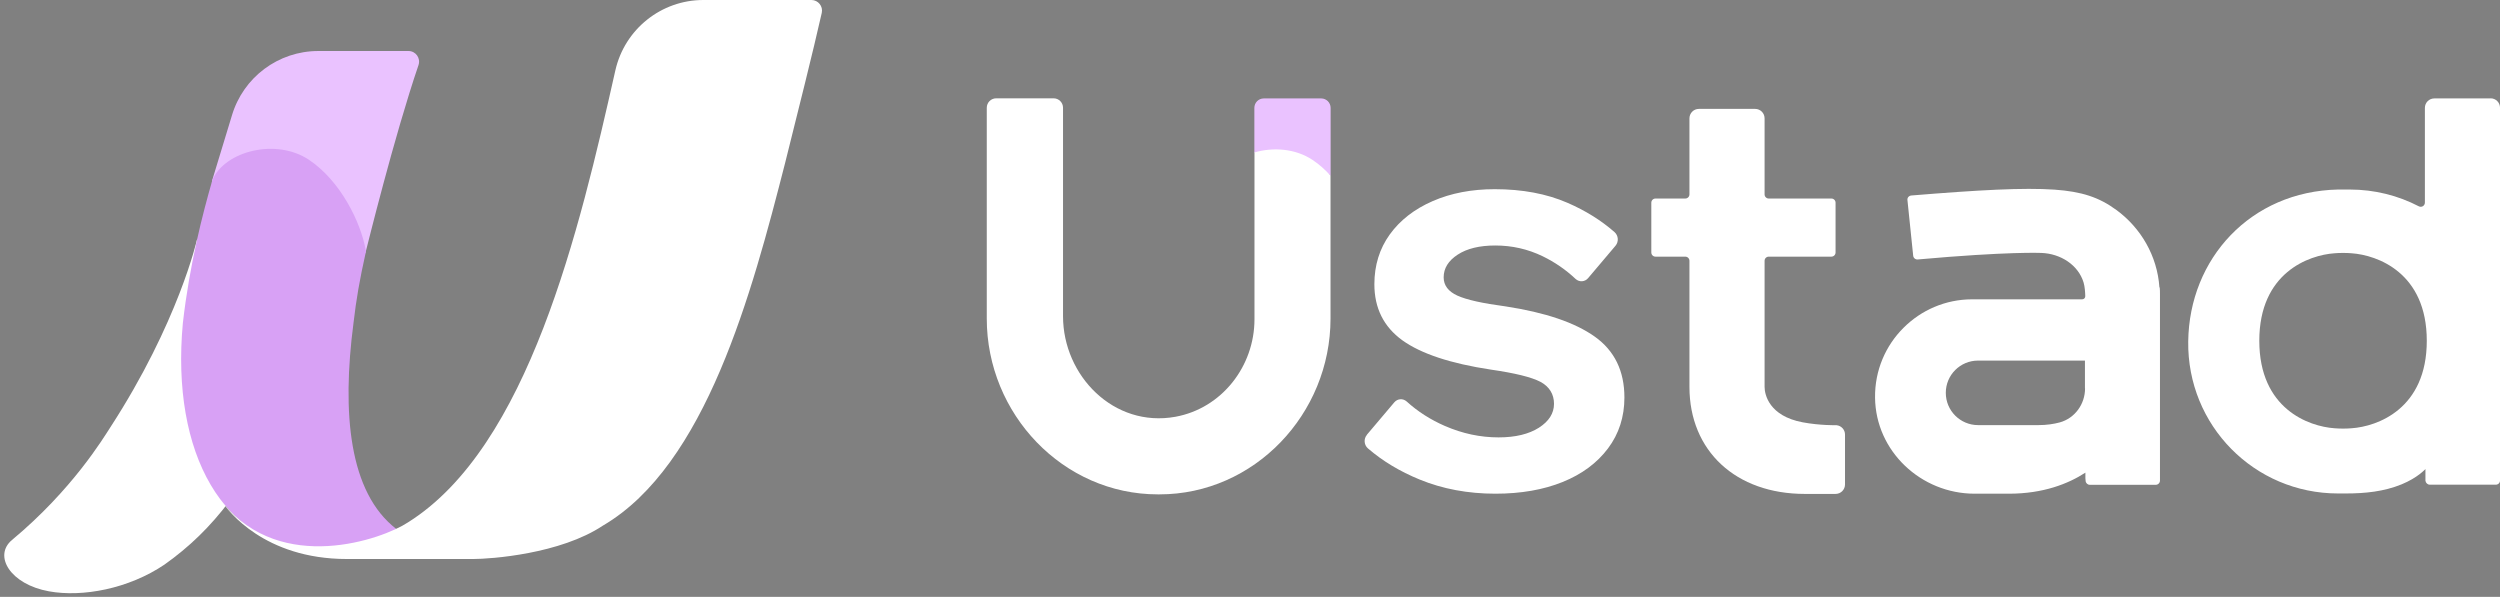
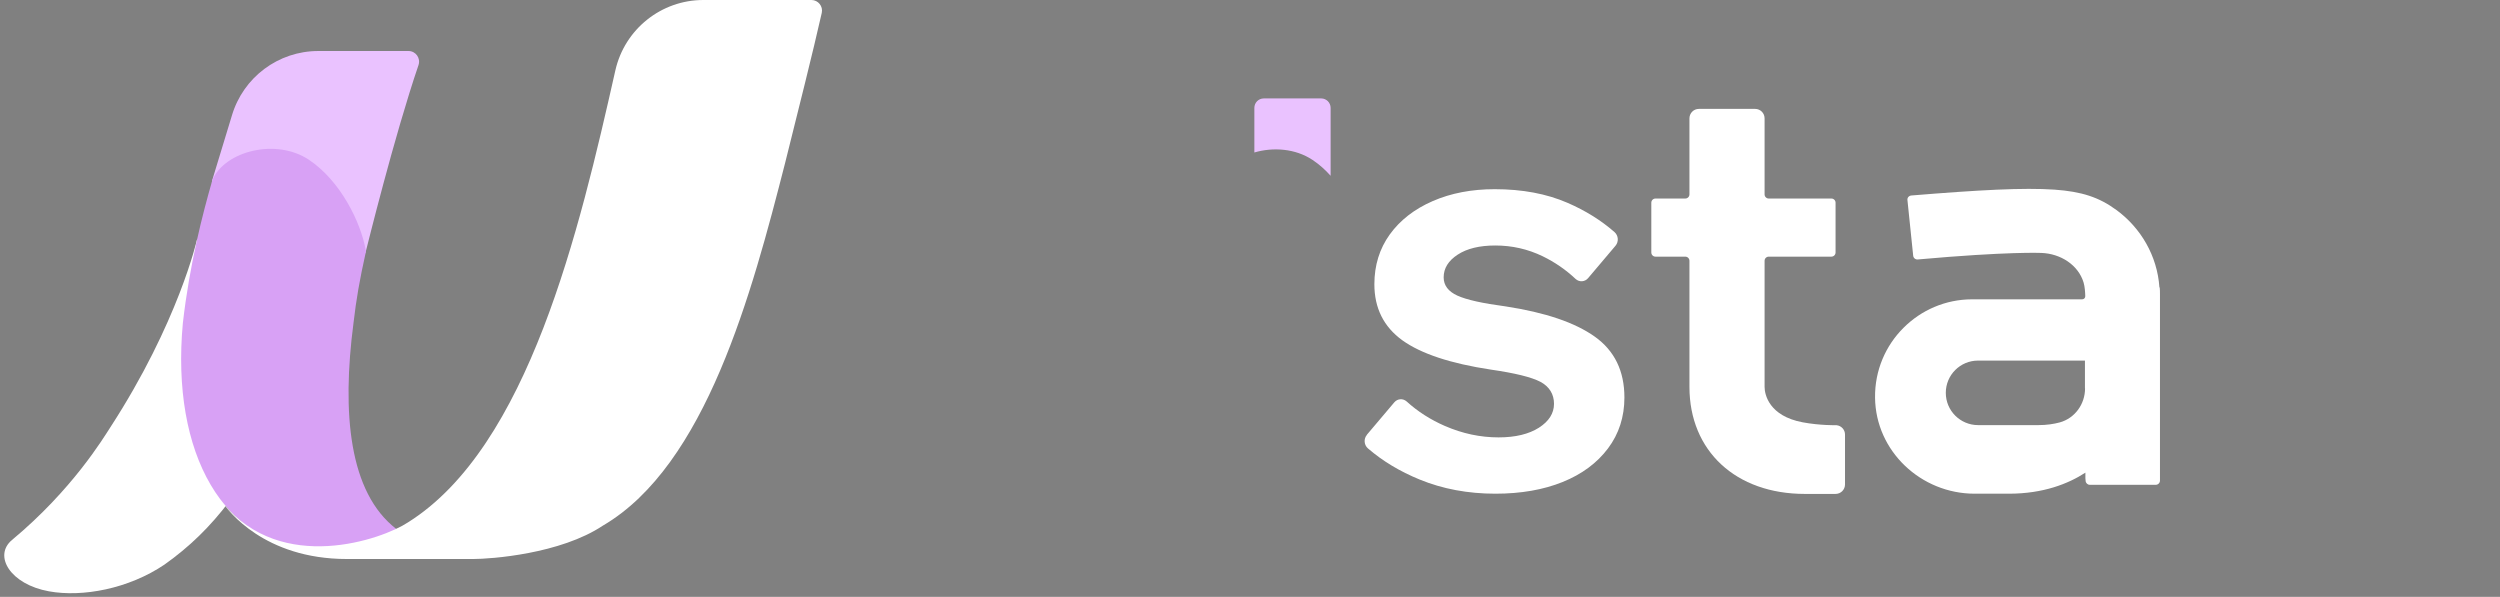
<svg xmlns="http://www.w3.org/2000/svg" width="222" height="53" viewBox="0 0 222 53" fill="none">
  <rect x="0" y="0" width="222" height="53" fill="#808080" stroke="none" />
  <path d="M25.517 35.85C21.931 43.02 19.044 46.99 14.599 50.14C11.413 52.29 7.317 53.05 4.351 52.51C0.905 51.89 -0.613 49.35 1.065 47.95C6.438 43.48 9.195 38.87 9.795 37.95C15.858 28.61 17.496 21.26 17.496 21.26C17.496 21.26 29.831 26.8 25.517 35.85Z" fill="white" />
  <path d="M36.274 4.53C36.923 4.53 37.372 5.17 37.163 5.78C35.005 12.1 32.558 22.06 32.488 22.32C31.909 24.92 18.005 18.89 18.854 15.97C18.944 15.66 20.012 12.19 20.592 10.26C21.601 6.86 24.717 4.53 28.263 4.53H36.284H36.274Z" fill="#EAC2FF" />
  <path d="M39.861 48.74H28.304C19.884 48.74 15.159 40.26 16.238 28.69C16.827 23.49 18.016 18.9 18.865 15.97C19.984 13.4 24.529 12.25 27.435 14.19C30.182 16.02 32.05 19.68 32.499 22.32C31.92 24.92 31.64 26.55 31.391 28.68C30.342 36.71 31.001 43.73 35.176 46.96L39.871 48.73L39.861 48.74Z" fill="#D8A1F5" />
  <path d="M72.054 0C72.653 0 73.103 0.56 72.973 1.14C72.204 4.57 70.835 9.99 69.716 14.48C66.76 26.04 62.684 41.32 53.545 46.67C49.759 49.2 43.576 49.64 42.018 49.64H30.801C23.42 49.64 20.213 45.26 19.844 44.72C25.018 51.02 33.928 47.91 36.225 46.39C46.923 39.68 51.447 20.45 54.644 6.25C55.473 2.59 58.719 0 62.455 0H72.054Z" fill="white" />
  <path d="M121.375 38.61L123.812 35.73C124.102 35.39 124.581 35.36 124.911 35.65C125.89 36.54 127.028 37.27 128.317 37.83C129.865 38.5 131.443 38.84 133.071 38.84C134.57 38.84 135.758 38.55 136.657 37.98C137.546 37.41 137.996 36.7 137.996 35.86C137.996 35.02 137.596 34.34 136.797 33.91C135.998 33.49 134.53 33.13 132.382 32.82C128.806 32.28 126.189 31.41 124.531 30.22C122.873 29.02 122.044 27.36 122.044 25.24C122.044 23.56 122.503 22.08 123.412 20.82C124.321 19.56 125.59 18.57 127.218 17.86C128.846 17.15 130.684 16.8 132.732 16.8C135.169 16.8 137.326 17.2 139.194 18.01C140.782 18.7 142.171 19.56 143.369 20.61C143.719 20.92 143.759 21.46 143.459 21.82L141.022 24.7C140.732 25.04 140.243 25.07 139.913 24.77C139.044 23.95 138.066 23.28 136.997 22.76C135.678 22.12 134.27 21.8 132.782 21.8C131.383 21.8 130.274 22.07 129.445 22.61C128.616 23.15 128.197 23.82 128.197 24.63C128.197 25.34 128.606 25.88 129.415 26.25C130.225 26.62 131.663 26.94 133.711 27.21C137.226 27.75 139.853 28.64 141.611 29.89C143.369 31.14 144.248 32.94 144.248 35.3C144.248 37.02 143.759 38.53 142.79 39.82C141.811 41.12 140.473 42.11 138.765 42.8C137.057 43.49 135.069 43.84 132.792 43.84C130.354 43.84 128.107 43.42 126.059 42.58C124.301 41.86 122.773 40.94 121.475 39.82C121.125 39.52 121.075 38.97 121.385 38.61H121.375Z" fill="white" />
  <path d="M156.695 34.35C156.695 35.05 157.105 36.94 160.071 37.5C161.609 37.79 163.098 37.76 163.098 37.76C163.517 37.81 163.837 38.16 163.837 38.59V43.02C163.837 43.48 163.467 43.86 162.998 43.86H160.271C154.138 43.86 150.023 40.04 150.023 34.36V23.16C150.023 22.95 149.853 22.79 149.653 22.79H147.006C146.797 22.79 146.637 22.62 146.637 22.42V18C146.637 17.79 146.807 17.63 147.006 17.63H149.653C149.863 17.63 150.023 17.46 150.023 17.26V10.51C150.023 10.05 150.392 9.67 150.862 9.67H155.856C156.316 9.67 156.695 10.04 156.695 10.51V17.26C156.695 17.47 156.865 17.63 157.065 17.63H162.628C162.838 17.63 162.998 17.8 162.998 18V22.42C162.998 22.63 162.828 22.79 162.628 22.79H157.065C156.855 22.79 156.695 22.96 156.695 23.16V34.36V34.35Z" fill="white" />
  <path d="M191.754 25.52C191.764 25.73 191.774 25.86 191.774 26.08V25.53H191.754V25.52Z" fill="#3B257D" />
-   <path d="M111.398 13.54V28.35C111.398 32.53 108.491 36.26 104.376 37.01C98.902 38 94.397 33.36 94.397 28.08V9.57C94.397 9.11 94.028 8.73 93.558 8.73H88.464C88.005 8.73 87.625 9.1 87.625 9.57V28.29C87.625 36.77 94.397 43.9 102.818 43.9H102.957C111.378 43.9 118.15 36.77 118.15 28.29V15.6C118.15 15.6 117.101 13.44 114.105 13C112.197 12.72 111.388 13.52 111.388 13.52L111.398 13.54Z" fill="white" />
  <path d="M191.756 25.52C191.566 22.71 190.097 20.23 187.94 18.65C186.392 17.51 184.843 17.01 182.446 16.84C179.679 16.65 175.724 16.87 169.721 17.36C169.511 17.38 169.351 17.56 169.381 17.77L169.891 22.71C169.911 22.91 170.09 23.06 170.3 23.04C178.341 22.32 181.268 22.46 181.268 22.46C182.986 22.52 184.554 23.53 185.023 25.09C185.133 25.45 185.163 25.96 185.173 26.3C185.173 26.46 185.053 26.58 184.893 26.58H175.125C172.747 26.58 170.59 27.55 169.032 29.11C167.443 30.69 166.475 32.89 166.505 35.31C166.555 40.07 170.59 43.84 175.344 43.84H178.401C181.437 43.84 183.665 42.96 185.183 41.97V42.47L185.203 42.7C185.213 42.9 185.383 43.05 185.573 43.05H191.436C191.636 43.05 191.805 42.88 191.805 42.68V26.09C191.805 25.87 191.805 25.75 191.785 25.53L191.756 25.52ZM185.153 34.49C185.153 35.88 184.254 37.14 182.906 37.51C182.386 37.65 181.747 37.75 181.008 37.75H175.654C174.865 37.75 174.146 37.43 173.626 36.91C173.107 36.39 172.787 35.68 172.787 34.88C172.787 33.3 174.066 32.02 175.654 32.02H185.143V34.49H185.153Z" fill="white" />
-   <path d="M221.163 8.74H216.169C215.709 8.74 215.33 9.11 215.33 9.58V17.99C215.33 18.27 215.04 18.45 214.79 18.32C212.962 17.37 210.875 16.83 208.647 16.83C208.258 16.83 207.618 16.83 207.618 16.83C199.847 17 194.404 22.97 194.314 30.32C194.214 37.77 200.177 43.82 207.618 43.82H208.308C210.036 43.82 211.694 43.65 213.262 43.01C214.7 42.42 215.379 41.65 215.379 41.65V42.69C215.409 42.89 215.569 43.04 215.769 43.04H221.632C221.842 43.04 222.002 42.87 222.002 42.67V9.57C222.002 9.11 221.632 8.73 221.163 8.73V8.74ZM208.817 38.03C208.338 38.07 207.788 38.07 207.309 38.03C205.021 37.87 200.626 36.31 200.626 30.26C200.626 24.21 205.021 22.65 207.309 22.49C207.788 22.45 208.338 22.45 208.817 22.49C211.104 22.65 215.499 24.21 215.499 30.26C215.499 36.31 211.114 37.87 208.817 38.03Z" fill="white" />
  <path d="M118.159 9.57V15.61C117.679 15.07 117.14 14.59 116.551 14.2C115.033 13.19 113.055 13.05 111.387 13.54V9.58C111.387 9.12 111.756 8.74 112.226 8.74H117.32C117.779 8.74 118.159 9.11 118.159 9.58V9.57Z" fill="#EAC2FF" />
</svg>